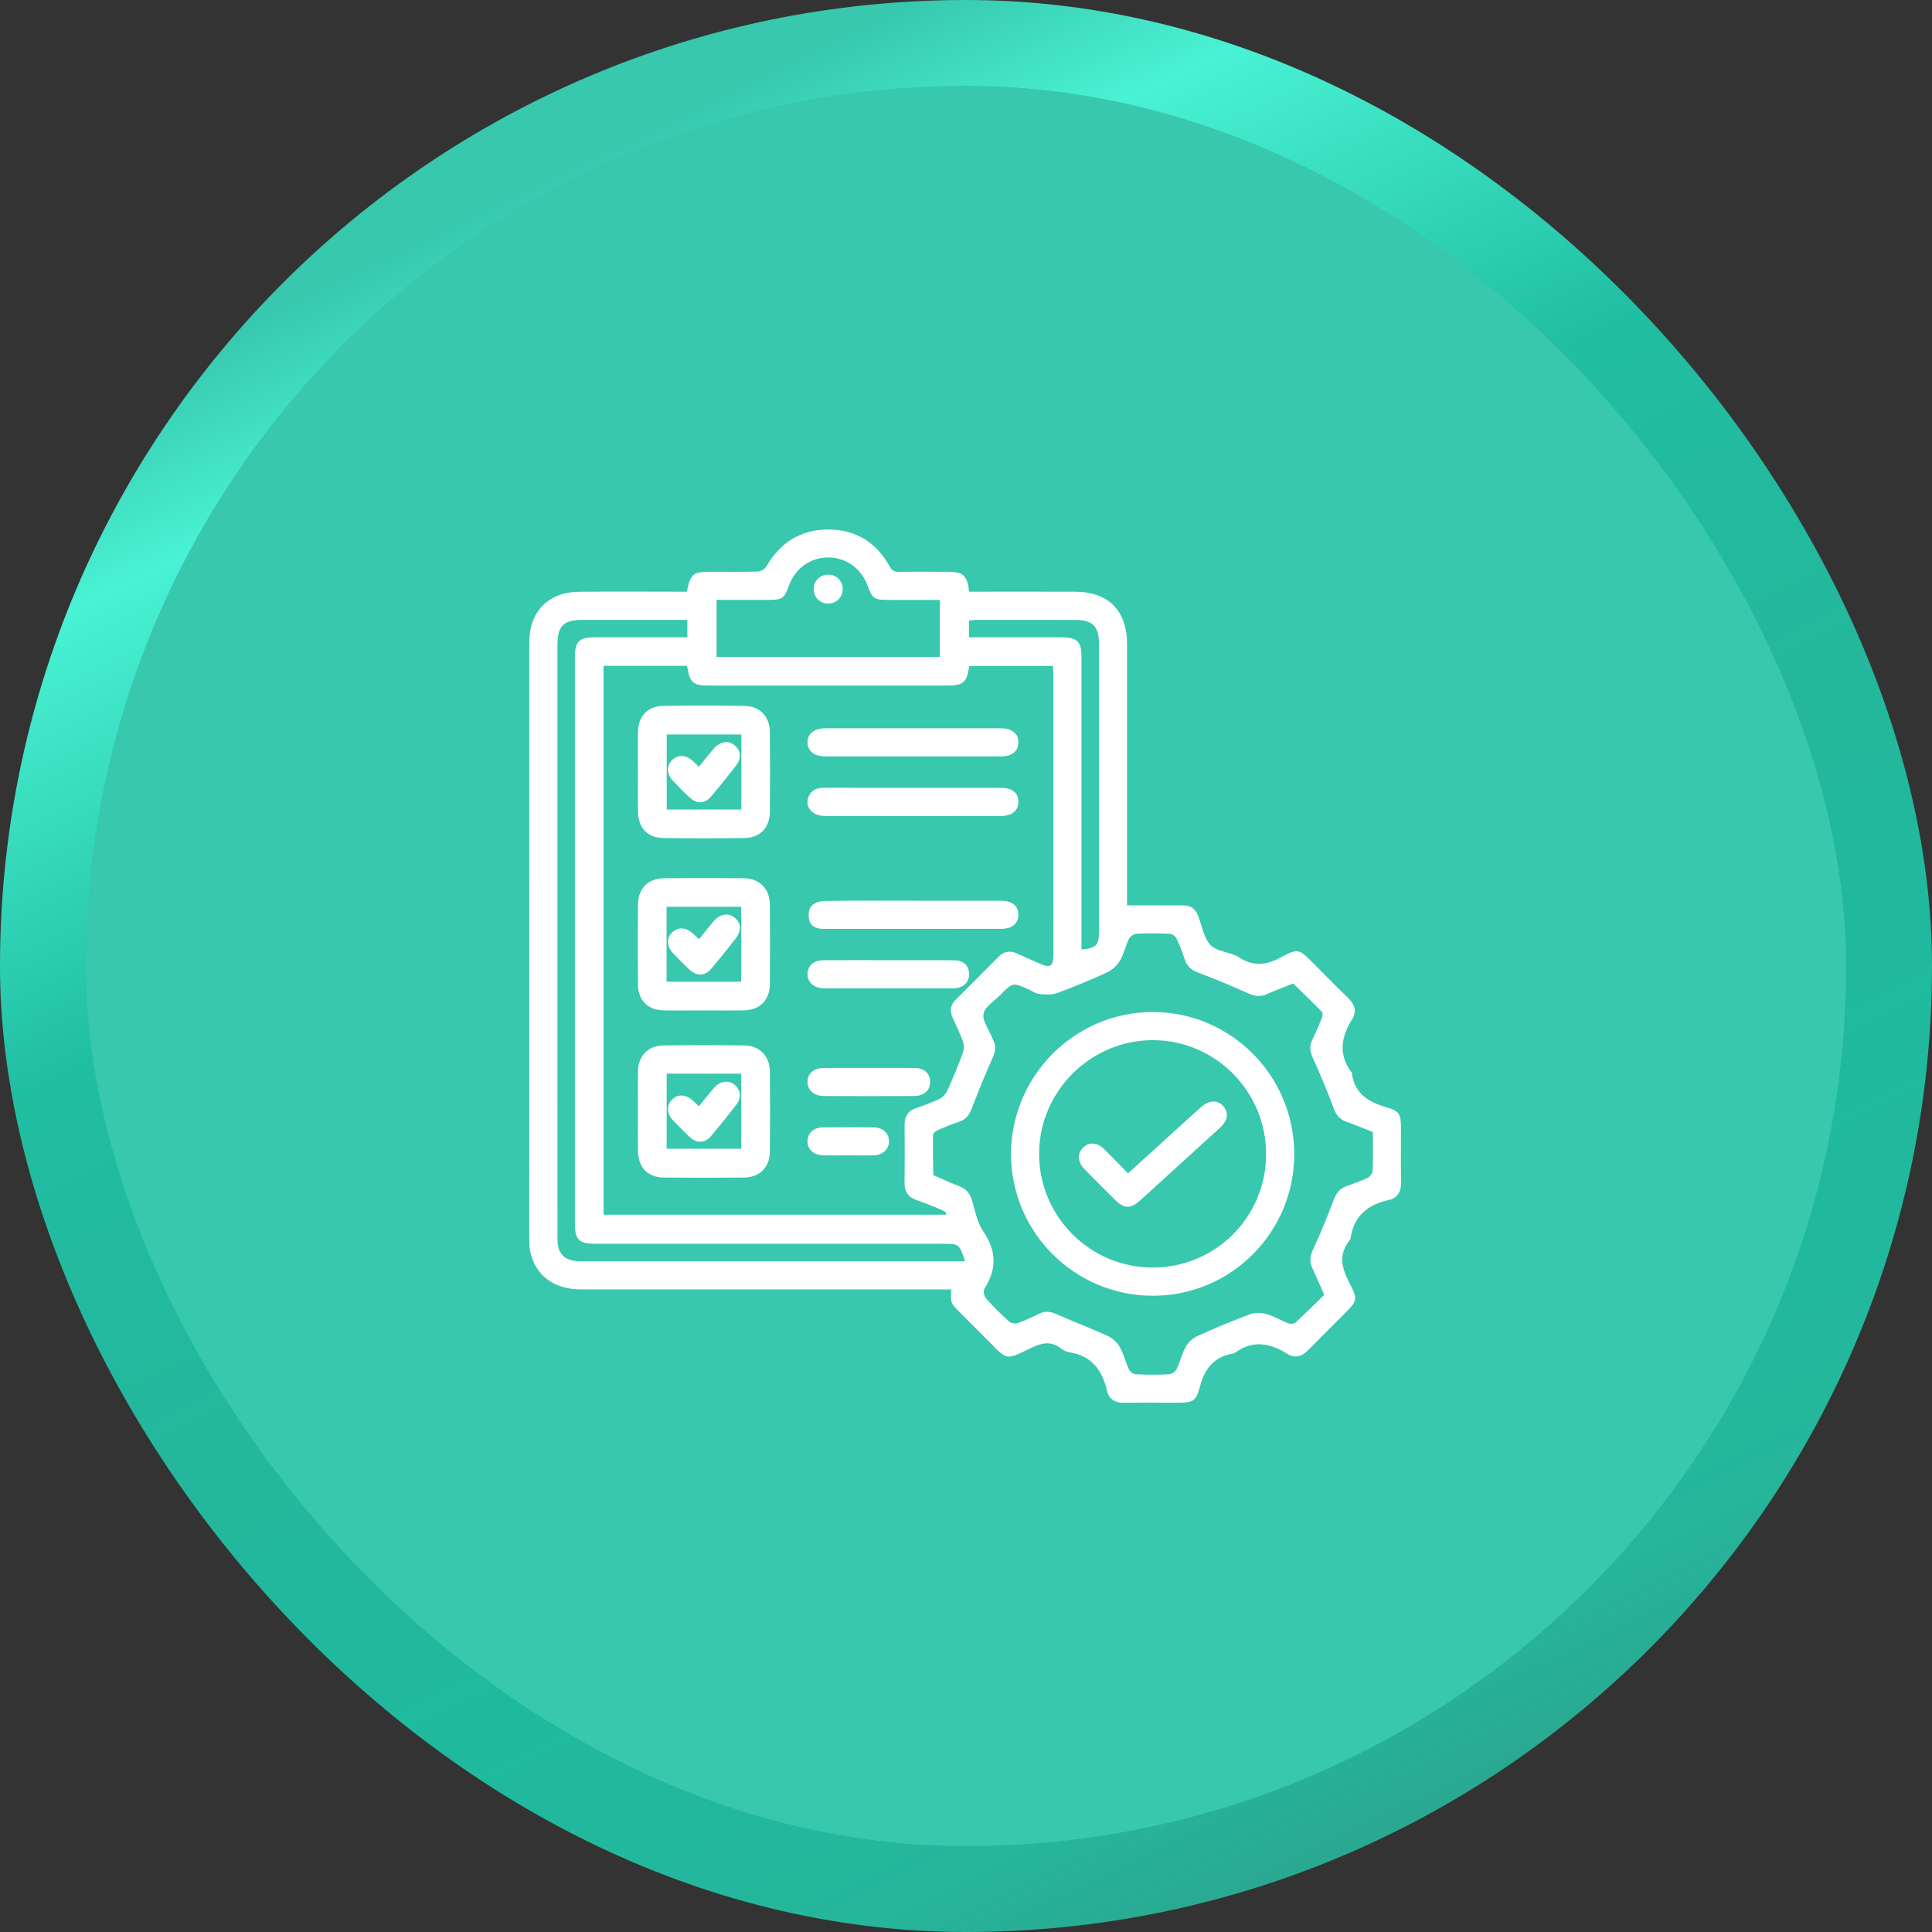
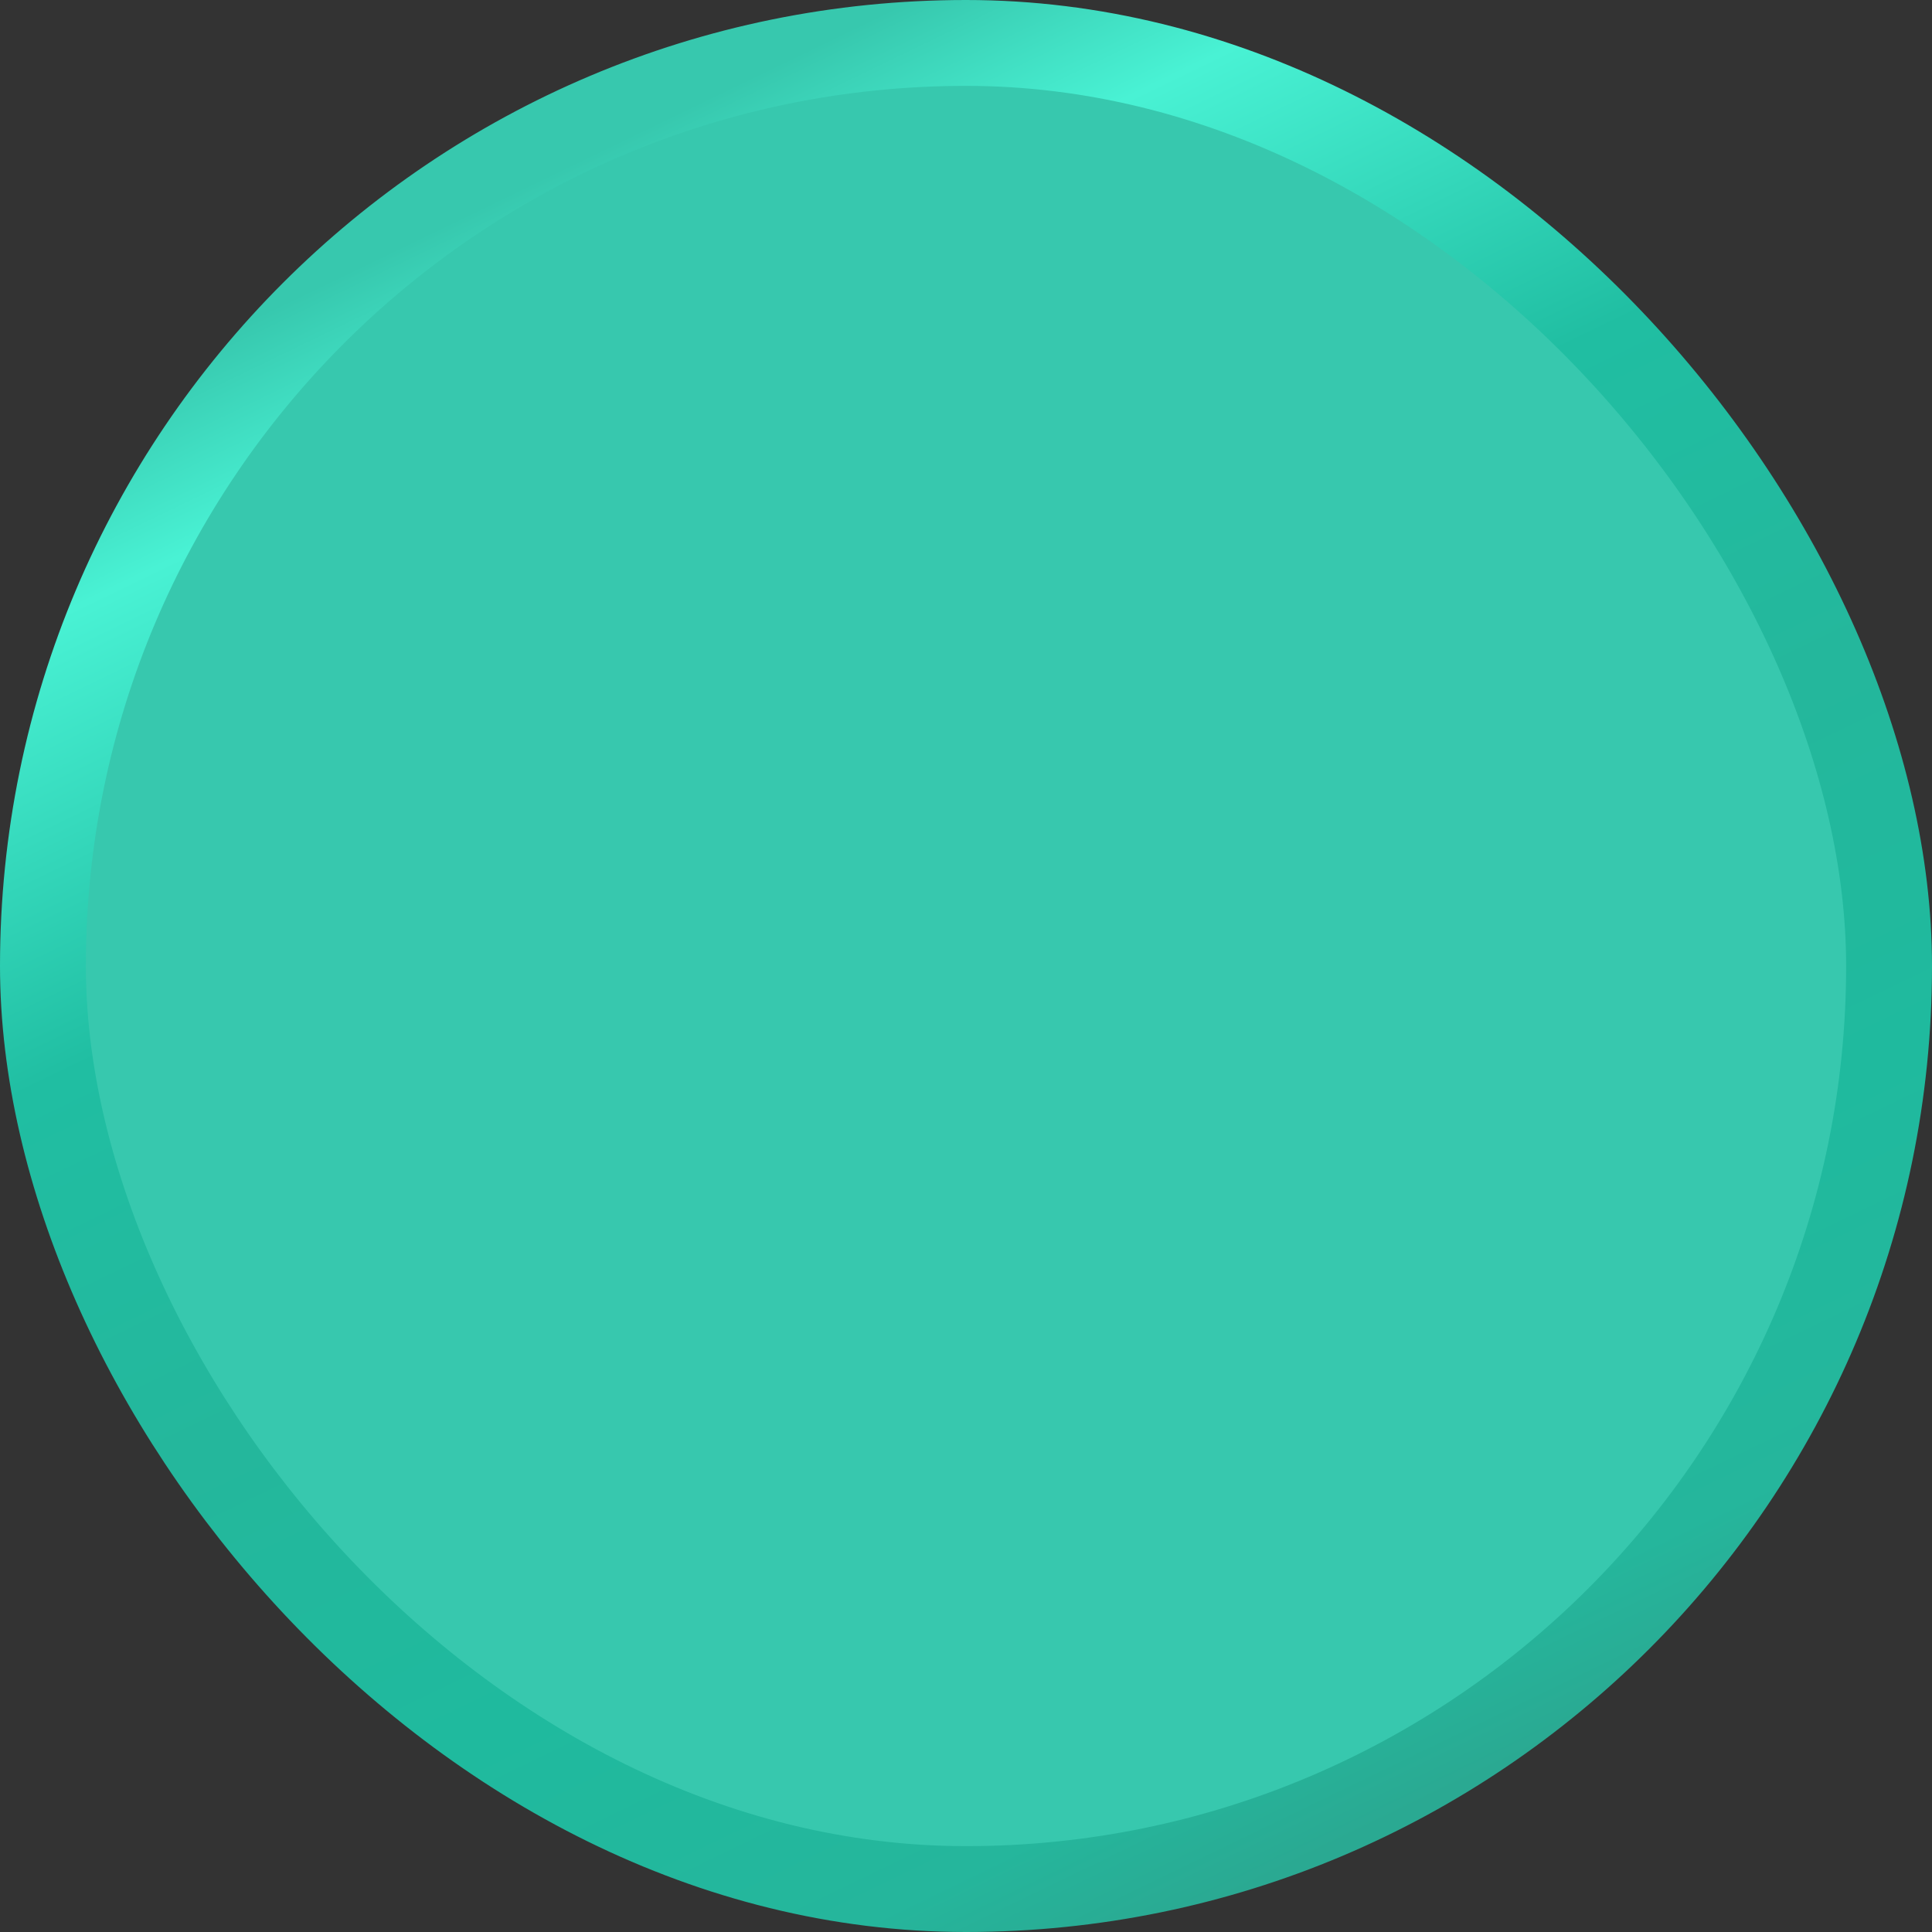
<svg xmlns="http://www.w3.org/2000/svg" width="90" height="90" viewBox="0 0 90 90" fill="none">
  <rect x="0" y="0" width="90" height="90" fill="#333333" stroke="none" />
  <rect x="2" y="2" width="86" height="86" rx="43" fill="#37C8AE" stroke="url(#paint0_linear_113_5265)" stroke-width="4" />
  <g clip-path="url(#clip0_113_5265)">
    <path d="M31.994 27.563C32.173 26.723 32.281 26.636 33.096 26.636C33.833 26.636 34.569 26.648 35.305 26.625C35.442 26.621 35.631 26.507 35.7 26.388C36.343 25.277 37.295 24.67 38.572 24.666C39.85 24.662 40.819 25.256 41.439 26.38C41.548 26.578 41.664 26.645 41.882 26.64C42.632 26.628 43.383 26.635 44.133 26.636C44.877 26.637 45.046 26.784 45.15 27.563C45.287 27.563 45.432 27.563 45.577 27.563C47.077 27.563 48.578 27.56 50.079 27.564C51.639 27.57 52.502 28.442 52.502 30.009C52.504 33.878 52.502 37.745 52.502 41.614C52.502 41.777 52.502 41.94 52.502 42.176C52.858 42.176 53.193 42.176 53.527 42.176C54.059 42.176 54.592 42.177 55.123 42.177C55.462 42.177 55.688 42.336 55.811 42.654C55.993 43.124 56.074 43.698 56.398 44.029C56.711 44.346 57.325 44.34 57.727 44.601C58.412 45.043 59.006 44.952 59.684 44.59C60.478 44.165 60.521 44.211 61.162 44.853C61.702 45.395 62.235 45.944 62.786 46.473C63.103 46.777 63.224 47.109 62.982 47.494C62.464 48.317 62.343 49.132 62.963 49.959C62.971 49.969 62.974 49.984 62.976 49.997C63.1 50.94 63.733 51.336 64.574 51.576C65.198 51.753 65.262 51.912 65.263 52.56C65.263 53.393 65.252 54.228 65.268 55.061C65.276 55.489 65.122 55.805 64.707 55.897C63.734 56.111 63.079 56.621 62.92 57.654C62.913 57.706 62.889 57.762 62.856 57.803C62.34 58.453 62.504 59.073 62.854 59.748C63.274 60.555 63.232 60.595 62.596 61.233C62.045 61.785 61.491 62.33 60.948 62.888C60.653 63.192 60.325 63.292 59.959 63.061C59.138 62.545 58.325 62.416 57.499 63.038C57.489 63.046 57.474 63.048 57.459 63.05C56.565 63.194 56.117 63.746 55.894 64.608C55.717 65.291 55.556 65.343 54.862 65.344C54.029 65.344 53.197 65.335 52.366 65.347C51.955 65.352 51.663 65.193 51.571 64.792C51.347 63.832 50.857 63.156 49.819 62.995C49.677 62.974 49.529 62.899 49.413 62.809C48.931 62.435 48.486 62.572 47.991 62.812C46.838 63.37 46.934 63.37 46.045 62.47C45.603 62.024 45.157 61.581 44.714 61.136C44.274 60.695 44.275 60.694 44.316 60.066C44.139 60.066 43.965 60.066 43.79 60.066C38.21 60.066 32.63 60.067 27.051 60.065C25.796 60.064 24.922 59.4 24.697 58.28C24.66 58.094 24.655 57.901 24.655 57.71C24.655 48.443 24.654 39.176 24.657 29.908C24.657 28.484 25.546 27.58 26.98 27.567C28.508 27.552 30.036 27.563 31.564 27.563C31.71 27.563 31.857 27.563 31.994 27.563ZM28.116 31.018C28.116 39.572 28.116 48.08 28.116 56.586C33.446 56.586 38.751 56.586 44.055 56.586C44.066 56.553 44.076 56.519 44.087 56.486C43.979 56.43 43.875 56.362 43.762 56.316C43.409 56.174 43.055 56.029 42.695 55.905C42.306 55.77 42.134 55.513 42.138 55.102C42.148 54.2 42.146 53.298 42.139 52.396C42.137 52.005 42.297 51.751 42.672 51.62C43.045 51.491 43.419 51.358 43.773 51.185C43.922 51.113 44.062 50.954 44.131 50.802C44.39 50.232 44.63 49.653 44.848 49.066C44.907 48.909 44.92 48.697 44.866 48.541C44.726 48.143 44.535 47.764 44.365 47.377C44.236 47.082 44.281 46.813 44.506 46.586C45.179 45.907 45.855 45.231 46.531 44.556C46.77 44.317 47.046 44.272 47.355 44.41C47.715 44.573 48.076 44.733 48.438 44.892C48.935 45.108 49.07 45.017 49.07 44.464C49.07 40.132 49.07 35.799 49.069 31.467C49.069 31.323 49.056 31.178 49.05 31.026C47.721 31.026 46.433 31.026 45.15 31.026C45.04 31.805 44.887 31.934 44.103 31.935C41.075 31.935 38.047 31.935 35.019 31.935C34.296 31.935 33.573 31.941 32.85 31.933C32.322 31.927 32.123 31.738 32.046 31.208C32.037 31.144 32.015 31.083 31.999 31.017C30.702 31.018 29.423 31.018 28.116 31.018ZM63.954 52.734C63.524 52.566 63.122 52.399 62.712 52.252C62.403 52.141 62.245 51.937 62.13 51.626C61.835 50.836 61.506 50.059 61.16 49.29C61.033 49.006 60.981 48.759 61.118 48.473C61.283 48.128 61.436 47.778 61.58 47.424C61.613 47.338 61.628 47.187 61.58 47.137C61.143 46.688 60.69 46.253 60.242 45.815C59.828 45.98 59.41 46.136 59.002 46.315C58.702 46.446 58.443 46.41 58.145 46.274C57.392 45.932 56.625 45.615 55.85 45.324C55.53 45.203 55.308 45.04 55.196 44.713C55.083 44.378 54.961 44.042 54.809 43.724C54.759 43.618 54.603 43.504 54.492 43.498C53.975 43.474 53.455 43.472 52.938 43.498C52.814 43.505 52.645 43.625 52.589 43.739C52.428 44.068 52.354 44.445 52.168 44.757C52.034 44.98 51.805 45.19 51.568 45.298C50.805 45.651 50.026 45.973 49.236 46.263C48.993 46.353 48.694 46.335 48.427 46.307C48.247 46.287 48.078 46.163 47.903 46.085C47.18 45.764 47.178 45.762 46.616 46.331C46.329 46.621 45.884 46.888 45.817 47.226C45.752 47.56 46.073 47.971 46.224 48.348C46.24 48.386 46.255 48.425 46.273 48.461C46.42 48.756 46.359 49.02 46.224 49.316C45.883 50.072 45.572 50.841 45.278 51.616C45.163 51.919 45.015 52.14 44.699 52.247C44.363 52.36 44.033 52.492 43.71 52.633C43.611 52.676 43.469 52.779 43.467 52.856C43.454 53.484 43.469 54.112 43.476 54.74C43.872 54.911 44.261 55.1 44.666 55.248C45.007 55.374 45.188 55.593 45.288 55.941C45.427 56.424 45.525 56.956 45.801 57.357C46.427 58.268 46.441 59.123 45.857 60.038C45.794 60.135 45.844 60.383 45.93 60.483C46.265 60.86 46.625 61.217 47 61.555C47.09 61.637 47.292 61.675 47.408 61.635C47.755 61.514 48.087 61.354 48.417 61.193C48.7 61.055 48.949 61.098 49.233 61.225C50.013 61.576 50.817 61.872 51.595 62.229C51.819 62.331 52.04 62.532 52.162 62.746C52.349 63.074 52.435 63.459 52.596 63.804C52.645 63.907 52.802 64.015 52.914 64.02C53.431 64.043 53.95 64.045 54.468 64.019C54.589 64.013 54.757 63.892 54.81 63.781C54.975 63.437 55.06 63.052 55.246 62.723C55.36 62.52 55.576 62.33 55.791 62.233C56.582 61.874 57.385 61.538 58.199 61.236C58.429 61.149 58.728 61.137 58.965 61.203C59.328 61.302 59.662 61.511 60.018 61.646C60.116 61.683 60.29 61.664 60.362 61.598C60.814 61.184 61.247 60.749 61.688 60.321C61.486 59.865 61.312 59.452 61.121 59.046C60.988 58.76 61.033 58.513 61.16 58.229C61.508 57.461 61.837 56.683 62.13 55.893C62.245 55.582 62.404 55.373 62.709 55.263C63.042 55.141 63.38 55.029 63.697 54.874C63.811 54.819 63.939 54.656 63.944 54.537C63.967 53.951 63.954 53.363 63.954 52.734ZM44.958 58.754C44.68 57.94 44.68 57.94 43.936 57.94C38.533 57.94 33.13 57.94 27.727 57.94C26.973 57.94 26.782 57.748 26.782 56.996C26.782 48.206 26.782 39.415 26.782 30.624C26.782 29.876 26.971 29.689 27.735 29.687C29.018 29.686 30.3 29.687 31.583 29.687C31.728 29.687 31.872 29.687 32.019 29.687C32.019 29.389 32.019 29.151 32.019 28.876C31.855 28.876 31.721 28.876 31.587 28.876C30.113 28.876 28.639 28.875 27.166 28.876C26.241 28.877 25.967 29.151 25.967 30.069C25.967 36.932 25.967 43.796 25.967 50.658C25.967 53.01 25.966 55.361 25.968 57.713C25.969 58.413 26.291 58.735 26.992 58.754C27.06 58.756 27.128 58.755 27.196 58.755C32.968 58.755 38.74 58.755 44.511 58.755C44.644 58.754 44.779 58.754 44.958 58.754ZM33.382 30.6C36.87 30.6 40.315 30.6 43.778 30.6C43.778 29.712 43.778 28.847 43.778 27.947C42.962 27.947 42.173 27.947 41.385 27.947C40.712 27.947 40.641 27.896 40.406 27.262C40.115 26.475 39.412 25.974 38.594 25.969C37.759 25.963 37.047 26.47 36.755 27.277C36.537 27.878 36.442 27.946 35.804 27.946C35.005 27.947 34.204 27.946 33.382 27.946C33.382 28.852 33.382 29.706 33.382 30.6ZM50.38 44.234C51.07 44.164 51.191 44.038 51.192 43.398C51.193 38.916 51.193 34.435 51.192 29.955C51.192 29.193 50.891 28.881 50.132 28.879C48.578 28.873 47.024 28.877 45.47 28.878C45.364 28.878 45.256 28.895 45.138 28.904C45.138 29.165 45.138 29.404 45.138 29.689C45.304 29.689 45.451 29.689 45.598 29.689C46.88 29.689 48.161 29.687 49.442 29.689C50.195 29.69 50.38 29.877 50.38 30.636C50.38 35.007 50.38 39.379 50.38 43.75C50.38 43.911 50.38 44.07 50.38 44.234Z" fill="white" />
    <path d="M32.761 47.07C32.147 47.07 31.535 47.08 30.921 47.068C30.176 47.053 29.727 46.606 29.72 45.861C29.71 44.618 29.71 43.376 29.72 42.134C29.726 41.377 30.192 40.917 30.955 40.911C32.181 40.903 33.407 40.902 34.633 40.911C35.385 40.918 35.857 41.394 35.864 42.148C35.874 43.376 35.874 44.605 35.864 45.833C35.858 46.596 35.4 47.054 34.64 47.068C34.014 47.079 33.388 47.07 32.761 47.07ZM31.052 42.243C31.052 43.415 31.052 44.567 31.052 45.731C32.226 45.731 33.376 45.731 34.526 45.731C34.526 44.55 34.526 43.4 34.526 42.243C33.355 42.243 32.215 42.243 31.052 42.243Z" fill="white" />
    <path d="M29.718 35.959C29.718 35.331 29.709 34.703 29.72 34.075C29.733 33.38 30.164 32.901 30.861 32.887C32.142 32.859 33.424 32.859 34.703 32.886C35.413 32.9 35.858 33.39 35.864 34.105C35.875 35.348 35.875 36.59 35.864 37.831C35.857 38.548 35.411 39.023 34.695 39.036C33.428 39.059 32.16 39.059 30.894 39.037C30.151 39.024 29.729 38.556 29.719 37.802C29.712 37.188 29.718 36.574 29.718 35.959ZM34.534 34.215C33.36 34.215 32.21 34.215 31.058 34.215C31.058 35.399 31.058 36.553 31.058 37.712C32.229 37.712 33.37 37.712 34.534 37.712C34.534 36.538 34.534 35.384 34.534 34.215Z" fill="white" />
    <path d="M29.719 51.773C29.719 51.145 29.71 50.517 29.722 49.889C29.735 49.179 30.194 48.709 30.907 48.7C32.16 48.685 33.414 48.685 34.667 48.7C35.391 48.709 35.859 49.192 35.865 49.925C35.876 51.168 35.877 52.41 35.864 53.652C35.856 54.383 35.386 54.848 34.652 54.855C33.413 54.866 32.172 54.866 30.932 54.855C30.171 54.848 29.73 54.389 29.72 53.615C29.712 53.002 29.719 52.387 29.719 51.773ZM31.056 50.017C31.056 51.208 31.056 52.361 31.056 53.513C32.234 53.513 33.385 53.513 34.525 53.513C34.525 52.327 34.525 51.174 34.525 50.017C33.359 50.017 32.228 50.017 31.056 50.017Z" fill="white" />
    <path d="M42.585 41.958C43.934 41.958 45.283 41.956 46.632 41.959C47.155 41.961 47.44 42.196 47.439 42.612C47.438 43.027 47.147 43.27 46.63 43.27C43.891 43.272 41.151 43.27 38.412 43.273C38.103 43.273 37.802 43.203 37.707 42.9C37.642 42.697 37.66 42.384 37.78 42.227C37.903 42.069 38.196 41.974 38.416 41.969C39.805 41.947 41.195 41.958 42.585 41.958Z" fill="white" />
    <path d="M42.546 36.7C43.908 36.7 45.271 36.698 46.633 36.702C47.158 36.703 47.441 36.938 47.439 37.353C47.436 37.768 47.147 38.011 46.628 38.011C43.889 38.014 41.15 38.015 38.411 38.01C37.795 38.009 37.446 37.529 37.694 37.052C37.846 36.757 38.112 36.696 38.418 36.698C39.794 36.703 41.17 36.699 42.546 36.7Z" fill="white" />
-     <path d="M42.589 33.926C43.937 33.926 45.287 33.925 46.636 33.927C47.153 33.928 47.443 34.17 47.439 34.585C47.436 34.999 47.145 35.237 46.627 35.237C43.901 35.239 41.175 35.239 38.451 35.237C37.936 35.237 37.629 34.997 37.617 34.596C37.605 34.181 37.922 33.927 38.46 33.926C39.836 33.925 41.213 33.926 42.589 33.926Z" fill="white" />
    <path d="M41.379 44.731C42.413 44.731 43.448 44.722 44.483 44.735C44.89 44.741 45.138 45 45.146 45.363C45.153 45.731 44.915 45.988 44.517 46.032C44.436 46.041 44.354 46.038 44.272 46.038C42.352 46.038 40.433 46.038 38.513 46.038C38.445 46.038 38.376 46.04 38.309 46.036C37.892 46.004 37.614 45.738 37.616 45.375C37.618 45.01 37.893 44.736 38.316 44.732C39.337 44.721 40.358 44.729 41.38 44.729C41.379 44.73 41.379 44.73 41.379 44.731Z" fill="white" />
    <path d="M40.496 49.748C41.191 49.748 41.886 49.744 42.58 49.749C43.046 49.752 43.318 49.986 43.329 50.376C43.34 50.783 43.06 51.054 42.582 51.057C41.179 51.065 39.777 51.065 38.373 51.057C37.909 51.055 37.603 50.766 37.616 50.378C37.628 49.998 37.914 49.754 38.371 49.749C39.08 49.744 39.789 49.748 40.496 49.748Z" fill="white" />
    <path d="M39.514 53.822C39.12 53.822 38.725 53.833 38.331 53.819C37.888 53.803 37.602 53.521 37.617 53.145C37.63 52.78 37.901 52.524 38.332 52.517C39.121 52.505 39.91 52.505 40.699 52.517C41.13 52.524 41.401 52.781 41.413 53.147C41.426 53.524 41.14 53.804 40.697 53.82C40.303 53.833 39.908 53.822 39.514 53.822Z" fill="white" />
    <path d="M60.291 53.743C60.301 57.389 57.376 60.342 53.735 60.361C50.084 60.379 47.103 57.419 47.097 53.773C47.091 50.144 50.049 47.158 53.665 47.144C57.313 47.128 60.28 50.083 60.291 53.743ZM58.98 53.775C58.989 50.856 56.632 48.468 53.727 48.455C50.825 48.442 48.426 50.815 48.406 53.717C48.386 56.648 50.762 59.044 53.69 59.047C56.617 59.05 58.971 56.703 58.98 53.775Z" fill="white" />
    <path d="M38.588 28.117C38.206 28.12 37.916 27.84 37.908 27.459C37.9 27.06 38.197 26.762 38.595 26.768C38.974 26.775 39.258 27.067 39.256 27.446C39.255 27.825 38.966 28.113 38.588 28.117Z" fill="white" />
    <path d="M32.563 43.75C32.808 43.448 33.024 43.169 33.254 42.902C33.539 42.57 33.935 42.511 34.223 42.745C34.526 42.991 34.551 43.358 34.268 43.722C33.909 44.184 33.543 44.641 33.166 45.09C32.831 45.491 32.466 45.502 32.081 45.136C31.835 44.902 31.595 44.66 31.361 44.413C31.052 44.085 31.038 43.708 31.311 43.436C31.581 43.168 31.959 43.19 32.288 43.494C32.368 43.567 32.446 43.642 32.563 43.75Z" fill="white" />
    <path d="M32.559 35.718C32.798 35.424 33.023 35.136 33.261 34.861C33.55 34.526 33.939 34.478 34.23 34.725C34.52 34.971 34.55 35.325 34.282 35.672C33.908 36.158 33.524 36.636 33.127 37.102C32.833 37.446 32.465 37.461 32.127 37.151C31.855 36.903 31.598 36.639 31.347 36.371C31.054 36.058 31.039 35.692 31.294 35.423C31.56 35.142 31.946 35.151 32.272 35.447C32.364 35.529 32.45 35.614 32.559 35.718Z" fill="white" />
-     <path d="M32.557 51.536C32.811 51.227 33.035 50.937 33.276 50.662C33.545 50.354 33.938 50.305 34.217 50.529C34.51 50.764 34.553 51.135 34.293 51.473C33.92 51.958 33.536 52.435 33.142 52.902C32.833 53.266 32.466 53.28 32.113 52.953C31.855 52.712 31.606 52.459 31.363 52.202C31.052 51.875 31.035 51.499 31.304 51.225C31.573 50.952 31.95 50.971 32.282 51.275C32.362 51.348 32.439 51.423 32.557 51.536Z" fill="white" />
-     <path d="M52.547 54.66C53.487 53.807 54.382 52.992 55.278 52.178C55.5 51.977 55.721 51.774 55.945 51.575C56.322 51.241 56.722 51.226 56.986 51.53C57.249 51.834 57.2 52.196 56.834 52.533C56 53.297 55.162 54.057 54.325 54.819C53.912 55.195 53.5 55.572 53.083 55.944C52.674 56.31 52.367 56.308 51.983 55.93C51.487 55.442 50.996 54.951 50.511 54.453C50.197 54.132 50.177 53.747 50.442 53.473C50.711 53.197 51.097 53.202 51.418 53.514C51.79 53.874 52.146 54.251 52.547 54.66Z" fill="white" />
  </g>
  <defs>
    <linearGradient id="paint0_linear_113_5265" x1="27.983" y1="6.975" x2="65.427" y2="84.394" gradientUnits="userSpaceOnUse">
      <stop stop-color="#37C8AE" />
      <stop offset="0.099" stop-color="#49F2D4" />
      <stop offset="0.324" stop-color="#20BEA2" />
      <stop offset="0.541" stop-color="#24B79C" />
      <stop offset="0.747" stop-color="#1FBA9E" />
      <stop offset="0.927" stop-color="#25B69C" />
      <stop offset="1" stop-color="#2AA992" />
    </linearGradient>
    <clipPath id="clip0_113_5265">
-       <rect width="42" height="42" fill="white" transform="translate(24 24)" />
-     </clipPath>
+       </clipPath>
  </defs>
</svg>